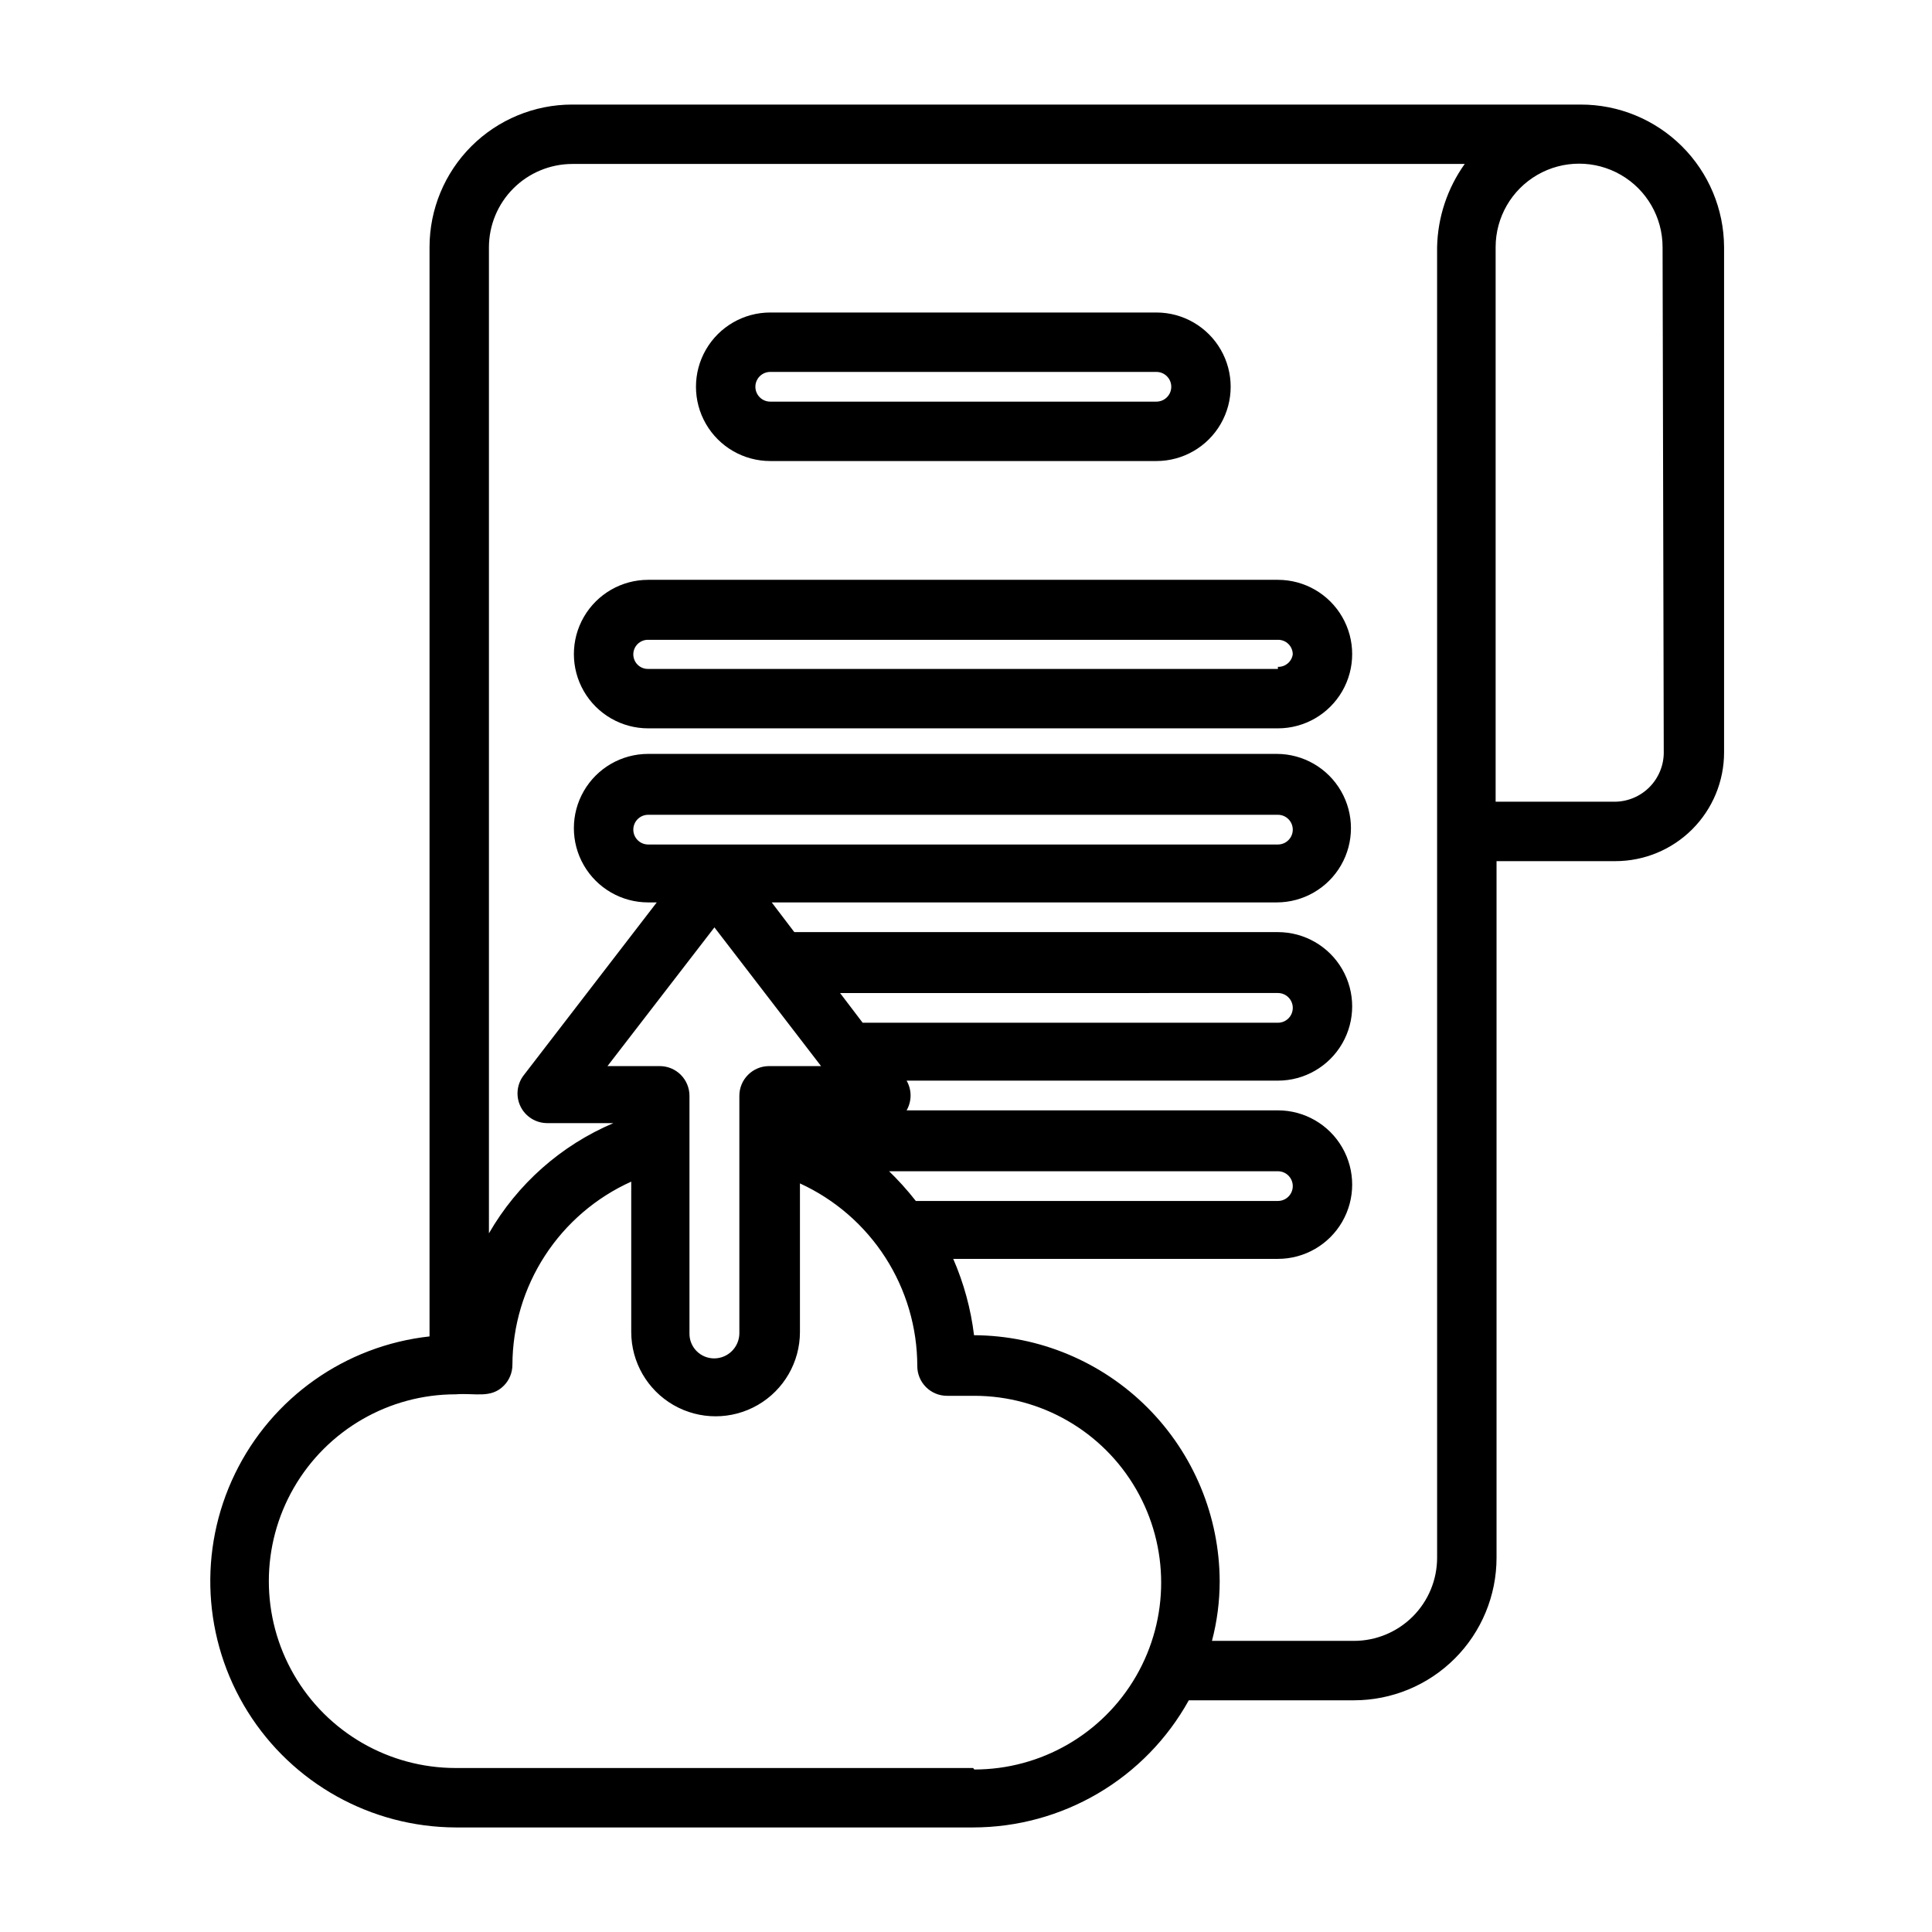
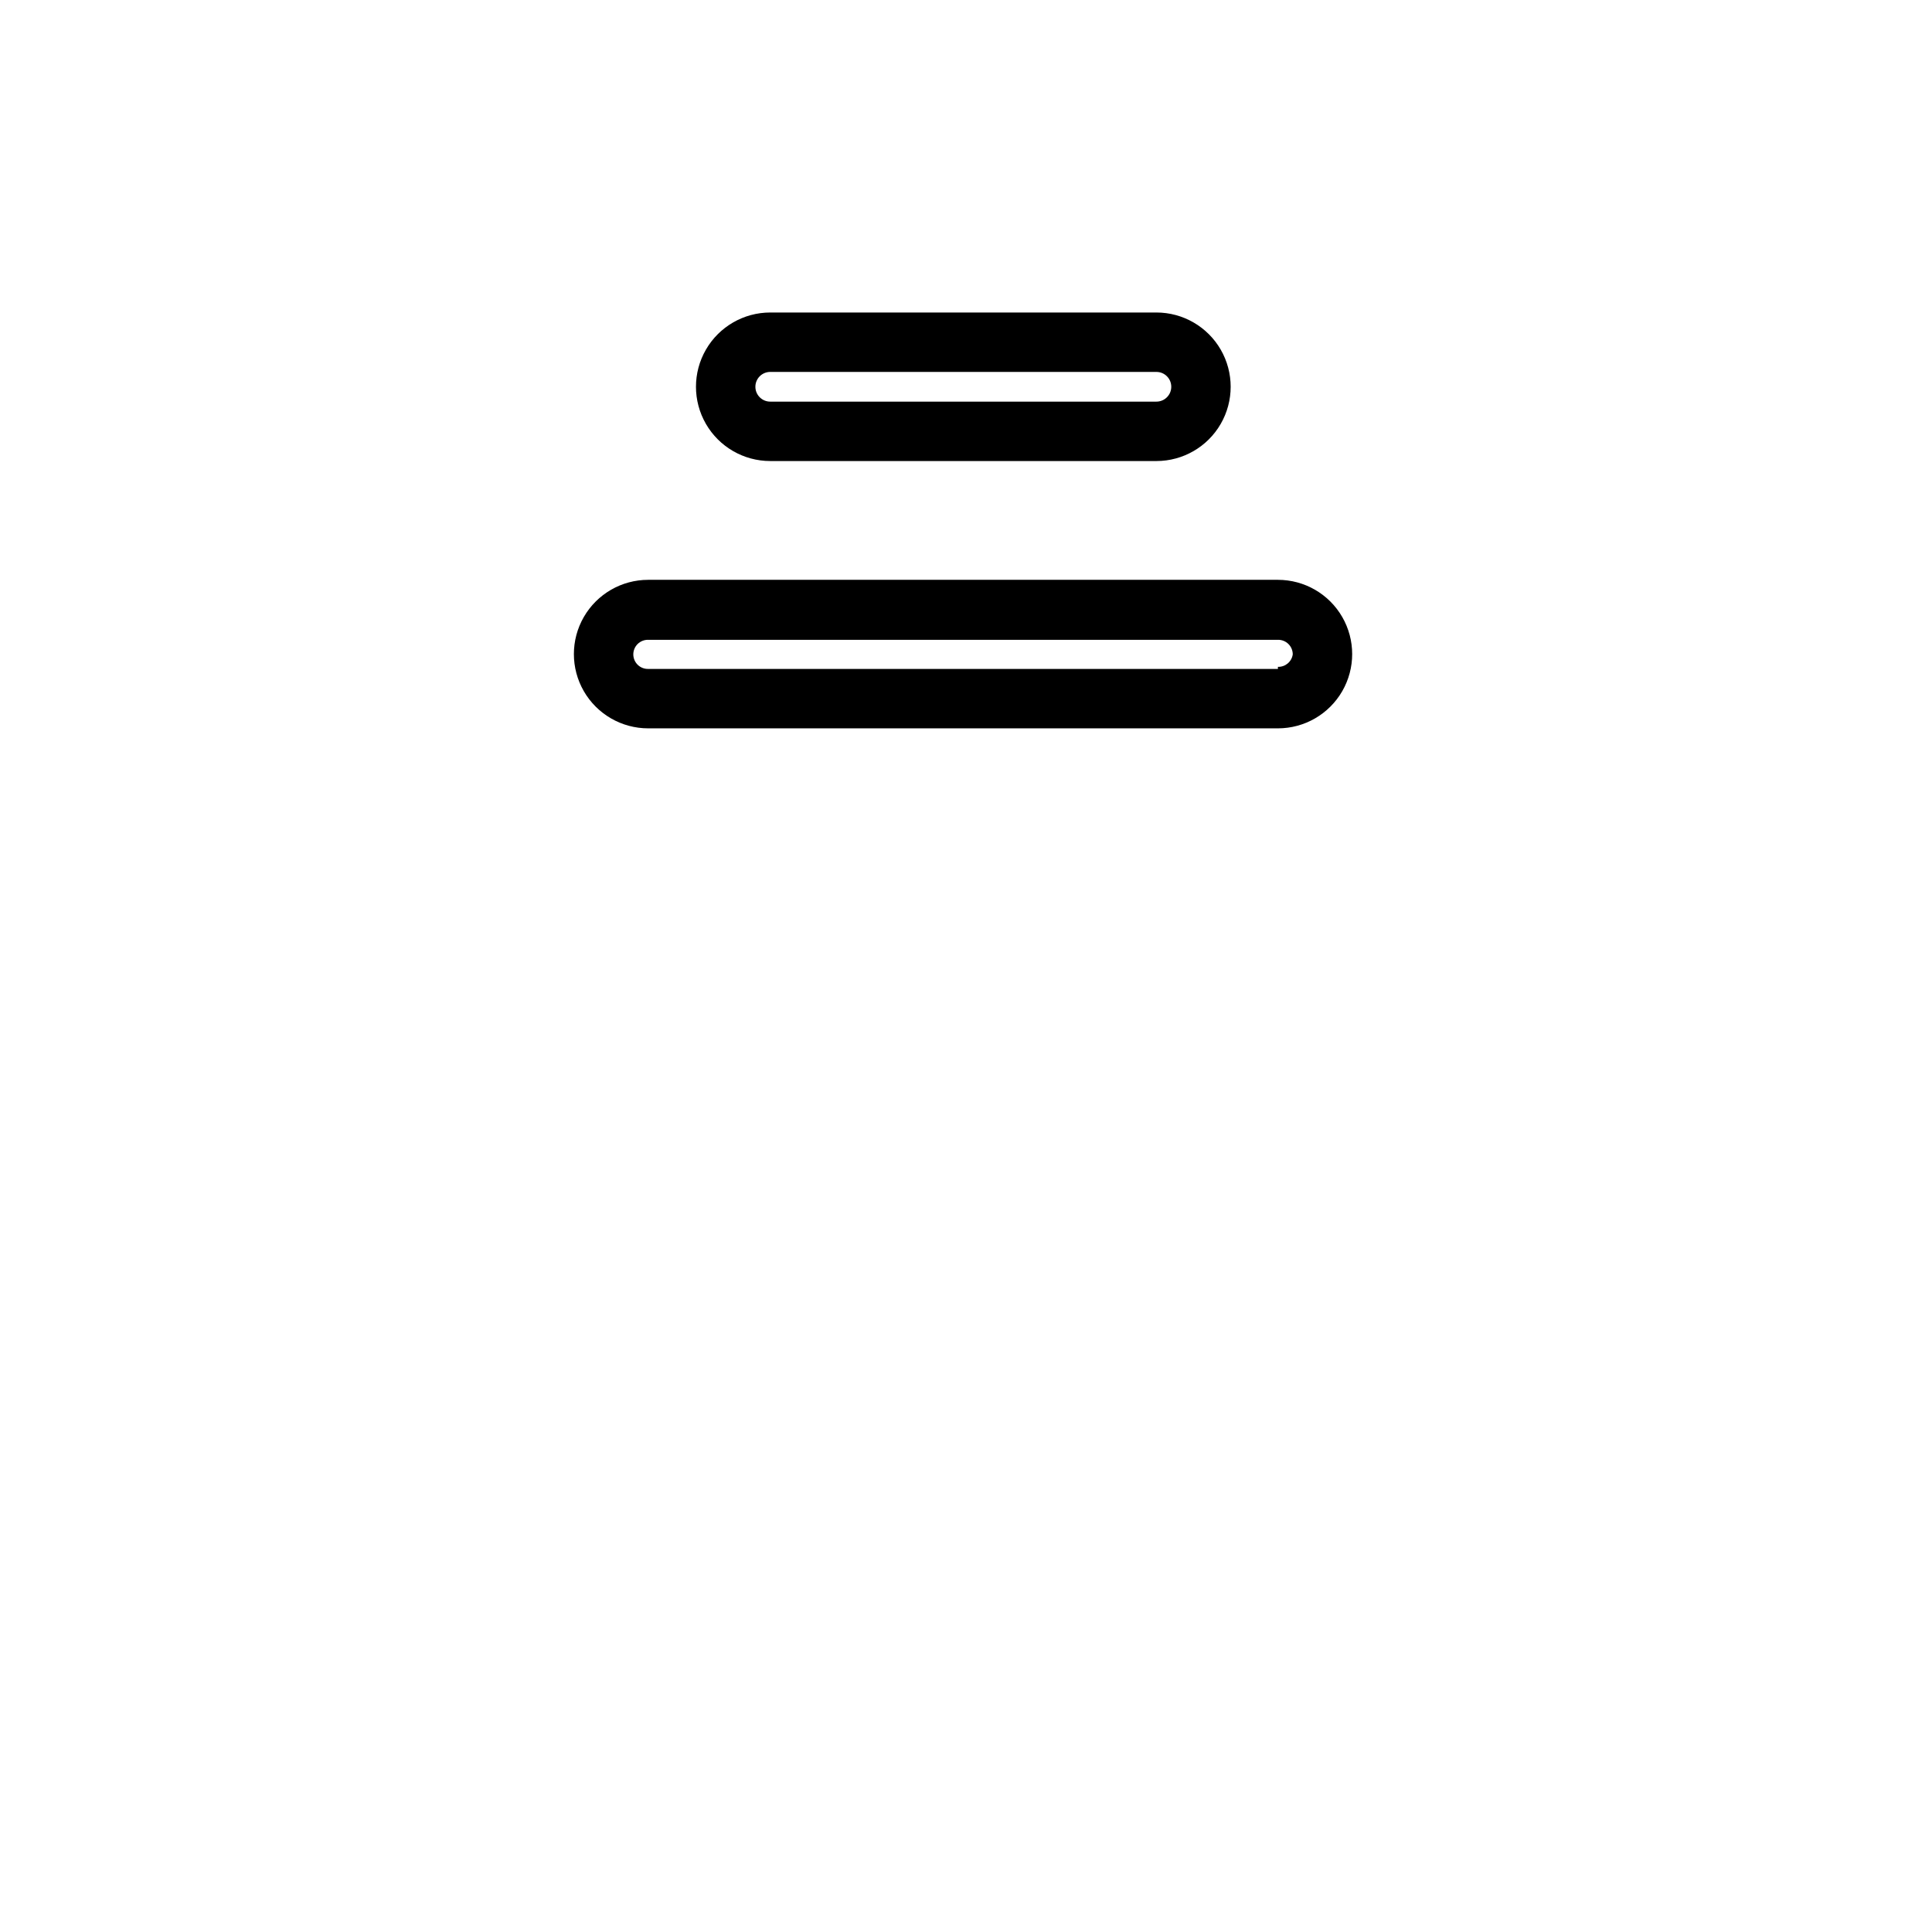
<svg xmlns="http://www.w3.org/2000/svg" fill="#000000" width="800px" height="800px" version="1.1" viewBox="144 144 512 512">
  <g>
-     <path d="m562.87 171.71h-267.25c-10.023 0-19.633 3.981-26.719 11.066-7.086 7.086-11.07 16.695-11.07 26.719v288.67c-22.301 2.457-41.773 16.199-51.562 36.391-9.793 20.188-8.523 43.988 3.356 63.023 11.875 19.035 32.699 30.633 55.137 30.711h137.13c11.664-0.012 23.117-3.141 33.164-9.066 10.051-5.922 18.332-14.426 23.988-24.629h43.77c10.02 0 19.633-3.981 26.719-11.066 7.086-7.086 11.066-16.695 11.066-26.719v-184.6h31.488c7.641 0 14.969-3.035 20.371-8.438 5.402-5.406 8.438-12.734 8.438-20.375v-133.9c-0.039-10.051-4.066-19.672-11.195-26.758-7.129-7.082-16.773-11.051-26.824-11.027zm-160.98 440.83h-137.13c-17.691 0-34.035-9.438-42.883-24.758-8.844-15.32-8.844-34.195 0-49.516 8.848-15.32 25.191-24.758 42.883-24.758 5.195-0.395 9.289 1.18 12.754-2.281 1.473-1.484 2.293-3.496 2.281-5.59 0.047-10.25 3.039-20.273 8.621-28.871 5.582-8.598 13.52-15.406 22.867-19.621v39.832c0 7.988 4.262 15.367 11.18 19.363 6.914 3.992 15.438 3.992 22.355 0 6.918-3.996 11.176-11.375 11.176-19.363v-39.359c9.273 4.25 17.133 11.07 22.645 19.648 5.512 8.582 8.445 18.566 8.453 28.766 0 2.086 0.828 4.09 2.305 5.566 1.477 1.477 3.477 2.305 5.566 2.305h7.242c17.691 0 34.035 9.438 42.879 24.758 8.848 15.32 8.848 34.195 0 49.516-8.844 15.32-25.188 24.758-42.879 24.758zm-86.117-244.74c-2.176 0-3.938-1.762-3.938-3.934 0-2.176 1.762-3.938 3.938-3.938h166.89c2.172 0 3.934 1.762 3.934 3.938 0 2.172-1.762 3.934-3.934 3.934zm63.449 86.594h103.44c2.172 0 3.934 1.762 3.934 3.938 0 2.172-1.762 3.934-3.934 3.934h-95.961c-2.293-2.93-4.793-5.691-7.481-8.266zm-6.613-39.359-5.984-7.871 116.04-0.004c2.172 0 3.934 1.766 3.934 3.938 0 2.176-1.762 3.938-3.934 3.938zm-11.02 11.492h-13.777c-4.348 0-7.875 3.523-7.875 7.871v62.977c-0.043 3.633-2.977 6.57-6.609 6.613-1.762 0.02-3.457-0.668-4.699-1.914-1.246-1.246-1.938-2.938-1.914-4.699v-62.977c0-2.086-0.832-4.09-2.305-5.566-1.477-1.477-3.481-2.305-5.566-2.305h-13.855l28.34-36.762zm163.26 130.28c0 5.848-2.32 11.453-6.453 15.586-4.137 4.133-9.742 6.457-15.586 6.457h-37.629c1.352-5.141 2.039-10.43 2.047-15.746-0.043-17.266-6.91-33.816-19.105-46.043-12.195-12.223-28.73-19.133-45.996-19.215-0.848-6.977-2.707-13.789-5.512-20.23h86.043c7.031 0 13.527-3.75 17.043-9.84s3.516-13.59 0-19.68-10.012-9.84-17.043-9.84h-98.402c1.406-2.438 1.406-5.438 0-7.875h98.402c7.031 0 13.527-3.75 17.043-9.84 3.516-6.086 3.516-13.59 0-19.68-3.516-6.086-10.012-9.84-17.043-9.84h-128.16l-5.984-7.871h133.82c7.031 0 13.527-3.75 17.043-9.84 3.516-6.09 3.516-13.59 0-19.68-3.516-6.09-10.012-9.84-17.043-9.84h-166.57c-7.031 0-13.531 3.75-17.047 9.84-3.516 6.09-3.516 13.59 0 19.68s10.016 9.84 17.047 9.84h2.281l-35.266 45.816c-1.828 2.371-2.148 5.578-0.832 8.27 1.32 2.688 4.055 4.394 7.051 4.402h17.555c-13.879 5.891-25.457 16.145-32.984 29.207v-261.35c0.02-5.84 2.348-11.434 6.477-15.562 4.133-4.129 9.727-6.457 15.566-6.481h236.55c-4.602 6.445-7.152 14.125-7.32 22.043zm60.062-213.41h0.004c0 3.465-1.379 6.789-3.828 9.242-2.453 2.449-5.777 3.824-9.242 3.824h-31.488v-146.97c0-7.902 4.219-15.207 11.062-19.156 6.844-3.953 15.273-3.953 22.121 0 6.844 3.949 11.059 11.254 11.059 19.156z" />
-     <path d="m348.12 266.18h102.34c7.031 0 13.527-3.754 17.043-9.84 3.516-6.09 3.516-13.594 0-19.684-3.516-6.086-10.012-9.84-17.043-9.84h-102.34c-7.031 0-13.527 3.754-17.043 9.84-3.516 6.09-3.516 13.594 0 19.684 3.516 6.086 10.012 9.84 17.043 9.84zm0-23.617h102.34c2.176 0 3.938 1.762 3.938 3.934 0 2.176-1.762 3.938-3.938 3.938h-102.34c-2.172 0-3.934-1.762-3.934-3.938 0-2.172 1.762-3.934 3.934-3.934z" />
+     <path d="m348.12 266.18h102.34c7.031 0 13.527-3.754 17.043-9.84 3.516-6.09 3.516-13.594 0-19.684-3.516-6.086-10.012-9.84-17.043-9.84h-102.34c-7.031 0-13.527 3.754-17.043 9.84-3.516 6.09-3.516 13.594 0 19.684 3.516 6.086 10.012 9.84 17.043 9.84zm0-23.617h102.34c2.176 0 3.938 1.762 3.938 3.934 0 2.176-1.762 3.938-3.938 3.938h-102.34c-2.172 0-3.934-1.762-3.934-3.938 0-2.172 1.762-3.934 3.934-3.934" />
    <path d="m482.66 297.66h-166.89c-7.031 0-13.531 3.75-17.047 9.84-3.516 6.086-3.516 13.59 0 19.68 3.516 6.086 10.016 9.84 17.047 9.84h166.89c7.031 0 13.527-3.754 17.043-9.84 3.516-6.09 3.516-13.594 0-19.68-3.516-6.09-10.012-9.84-17.043-9.84zm0 23.617-166.89-0.004c-1.039 0.023-2.039-0.375-2.781-1.102-0.738-0.727-1.156-1.719-1.156-2.754 0-1.039 0.418-2.031 1.156-2.758 0.742-0.723 1.742-1.121 2.781-1.102h166.89c1.035-0.02 2.035 0.379 2.777 1.102 0.738 0.727 1.156 1.719 1.156 2.758-0.277 1.941-1.973 3.367-3.934 3.305z" />
  </g>
</svg>